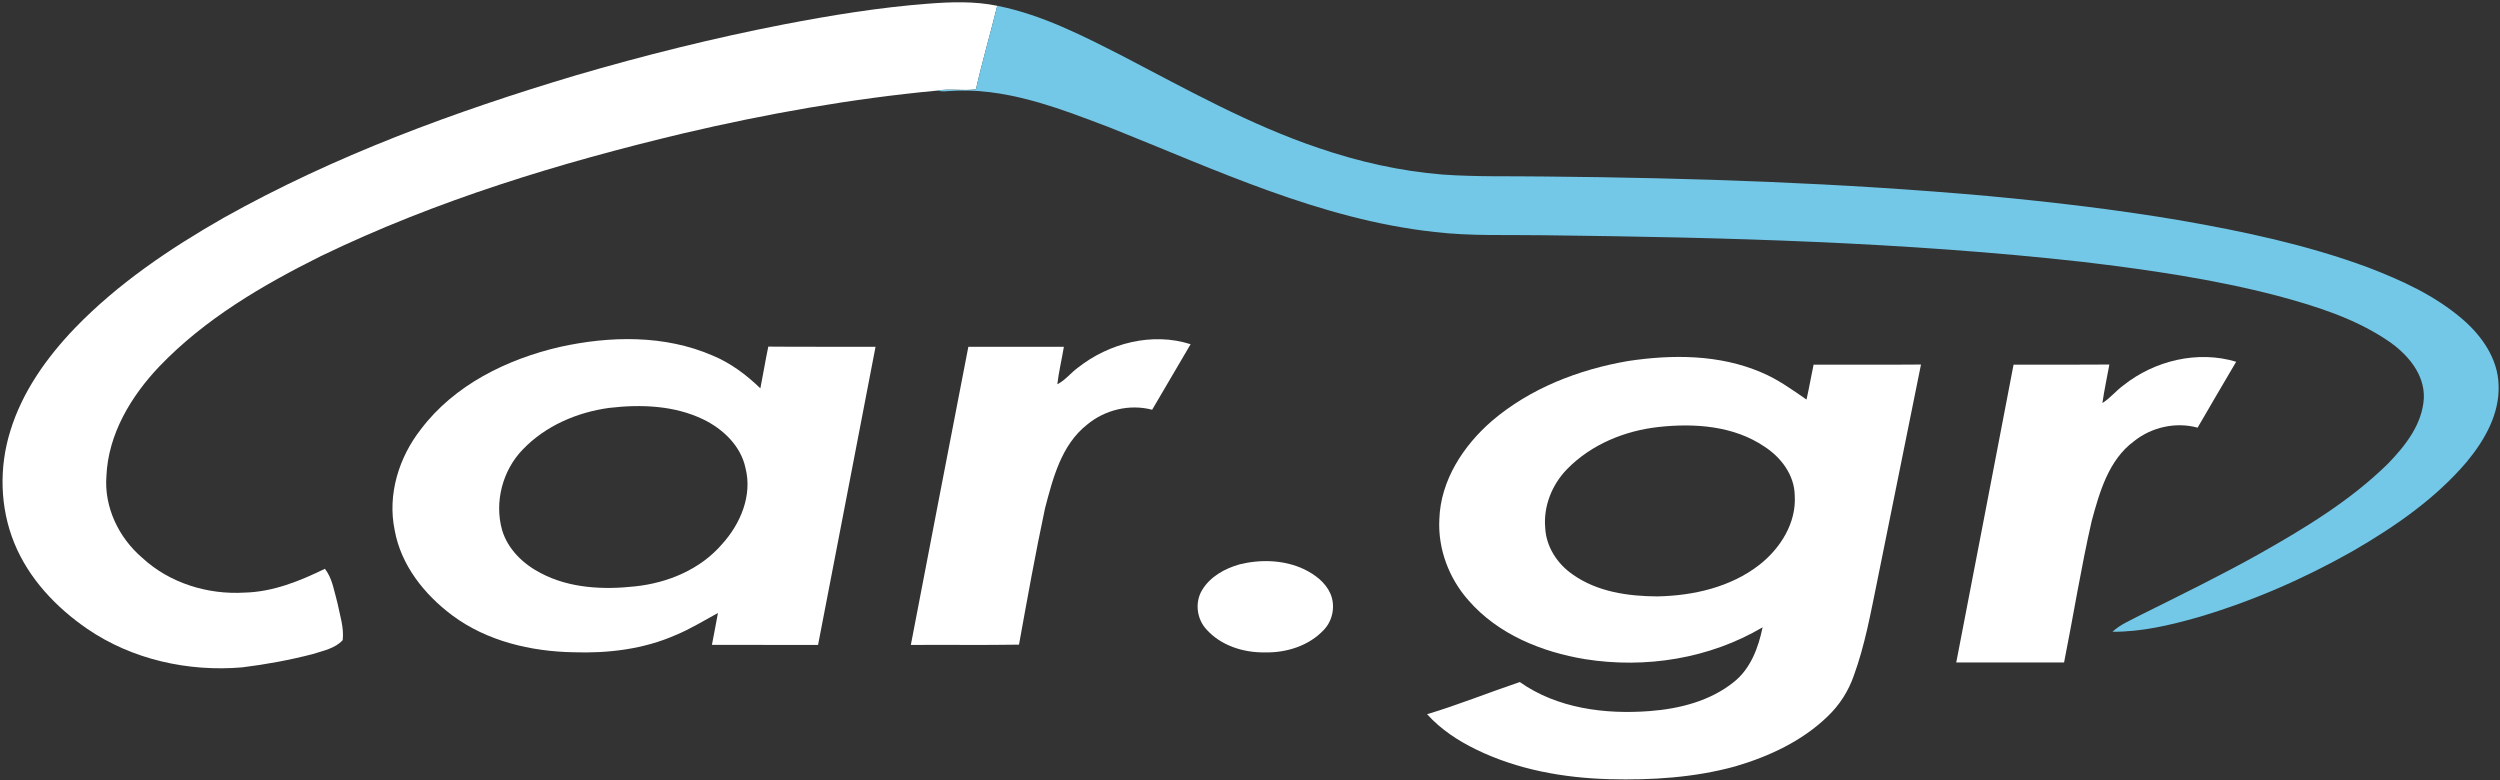
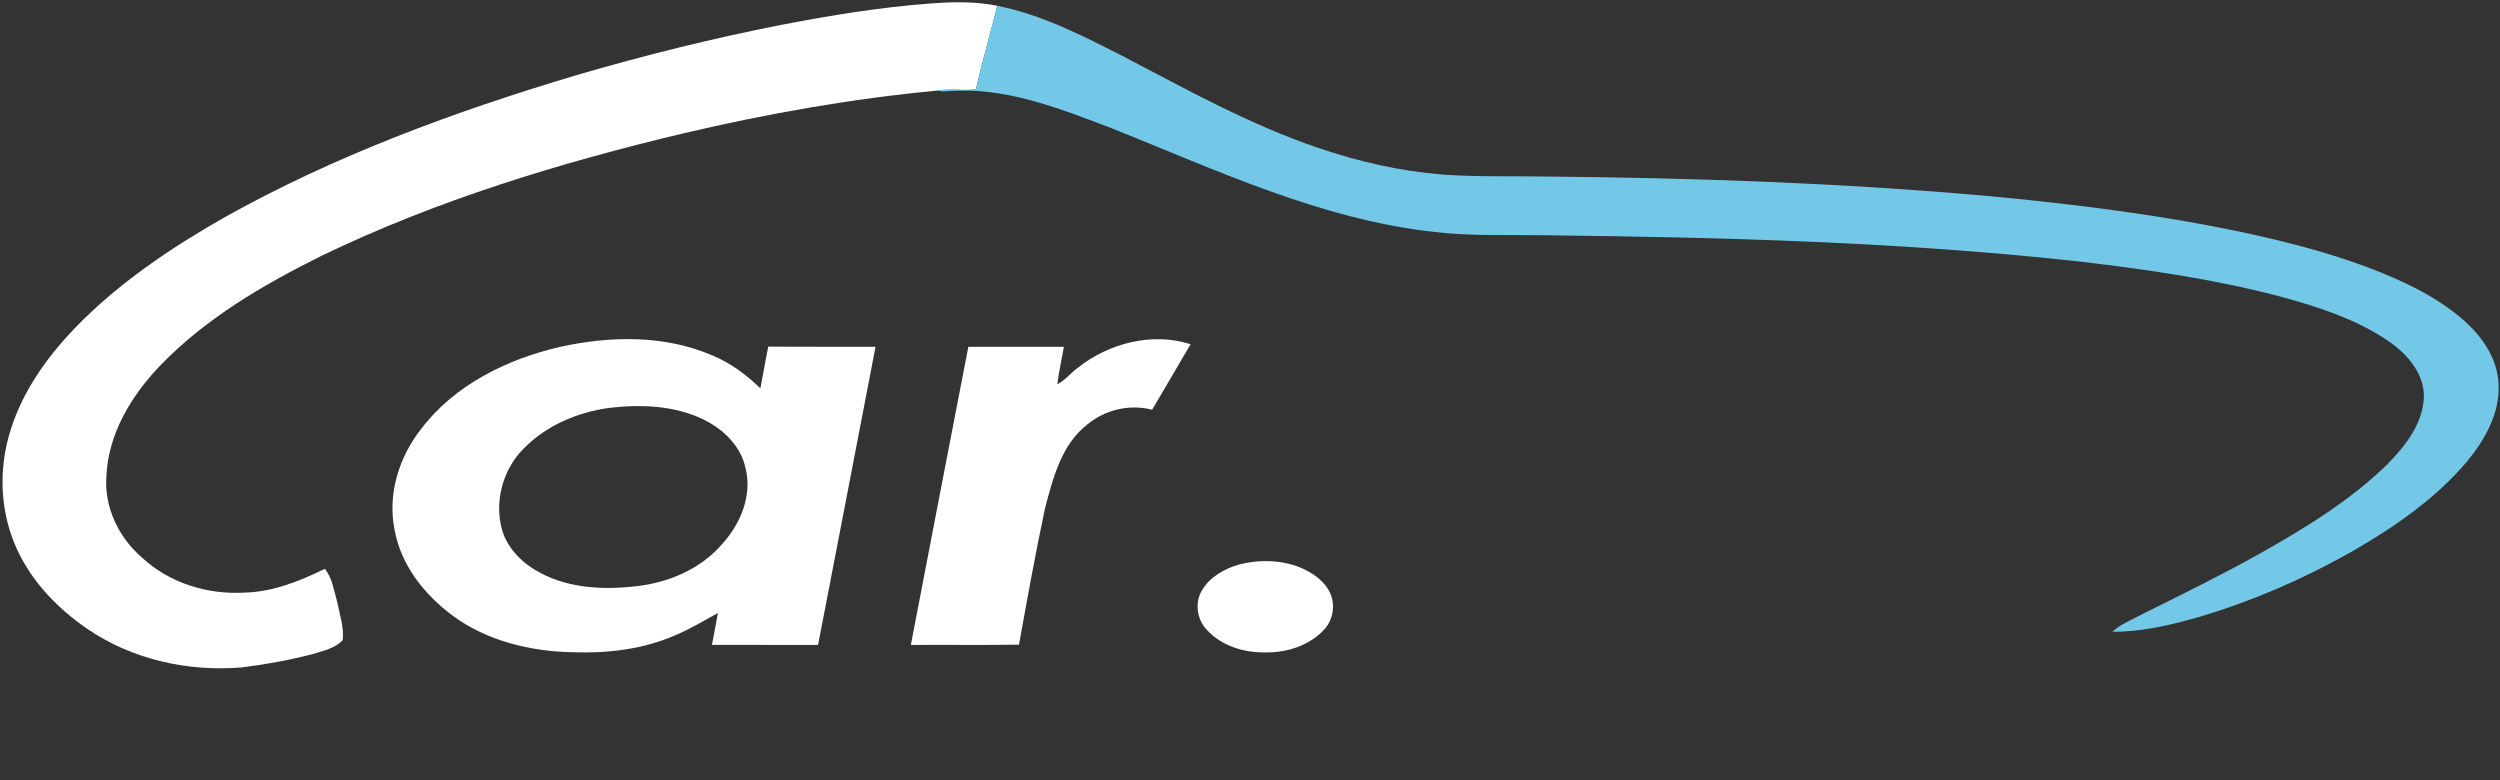
<svg xmlns="http://www.w3.org/2000/svg" width="929pt" height="290pt" viewBox="0 0 929 290" version="1.1">
  <rect x="0" y="0" width="929" height="290" fill="#333333" stroke="none" />
  <g id="#ffffffff">
    <path fill="#ffffff" opacity="1.00" d=" M 290.98 9.12 C 308.80 5.69 326.76 2.75 344.87 1.37 C 353.42 0.71 362.11 0.41 370.57 2.15 C 368.04 12.52 365.00 22.76 362.66 33.18 C 357.86 33.86 352.95 32.82 348.22 33.67 C 316.49 36.65 285.03 42.25 254.01 49.53 C 207.85 60.54 162.10 74.46 119.28 95.15 C 97.54 105.98 76.10 118.51 59.18 136.20 C 48.67 147.27 40.19 161.35 39.54 176.96 C 38.67 188.49 44.13 199.80 52.80 207.23 C 62.98 216.68 77.17 221.04 90.92 220.21 C 101.45 219.95 111.40 215.92 120.74 211.36 C 123.57 215.01 124.17 219.75 125.40 224.08 C 126.28 228.60 127.89 233.22 127.35 237.87 C 124.50 241.00 120.03 241.82 116.16 243.07 C 107.57 245.30 98.81 246.90 90.00 247.99 C 69.96 249.71 49.11 245.10 32.41 233.67 C 20.81 225.70 10.68 214.98 5.32 201.82 C -0.06 188.64 -0.39 173.63 3.85 160.09 C 8.32 145.50 17.40 132.78 27.87 121.87 C 43.89 105.30 63.19 92.31 83.12 80.93 C 124.31 57.85 168.87 41.47 214.01 27.99 C 239.37 20.57 265.04 14.17 290.98 9.12 Z" />
    <path fill="#ffffff" opacity="1.00" d=" M 208.03 128.92 C 226.72 124.79 247.02 124.39 264.86 132.14 C 271.54 134.91 277.38 139.31 282.55 144.31 C 283.59 139.15 284.41 133.95 285.50 128.80 C 298.78 128.93 312.07 128.81 325.35 128.86 C 318.23 165.79 311.15 202.73 303.99 239.65 C 290.84 239.63 277.70 239.64 264.55 239.64 C 265.30 235.69 266.08 231.74 266.79 227.78 C 261.62 230.60 256.59 233.70 251.13 235.97 C 239.21 241.24 225.99 242.82 213.06 242.38 C 197.23 242.08 180.94 238.25 168.07 228.68 C 157.68 220.92 148.95 209.97 146.65 196.94 C 143.93 183.76 148.23 169.92 156.43 159.48 C 168.85 143.04 188.33 133.50 208.03 128.92 M 226.49 151.56 C 214.48 153.16 202.64 158.25 194.20 167.10 C 186.73 174.83 183.67 186.58 186.57 196.94 C 188.69 204.13 194.48 209.64 201.00 213.00 C 211.69 218.62 224.25 219.20 236.04 217.89 C 248.16 216.61 260.26 211.59 268.32 202.20 C 275.12 194.71 279.63 184.17 277.04 173.99 C 275.33 165.70 268.66 159.38 261.28 155.82 C 250.52 150.65 238.15 150.20 226.49 151.56 Z" />
    <path fill="#ffffff" opacity="1.00" d=" M 400.57 136.61 C 412.11 127.50 428.20 123.35 442.43 127.91 C 437.70 136.04 432.90 144.14 428.14 152.26 C 419.73 150.04 410.52 152.30 403.89 157.85 C 394.40 165.34 391.26 177.73 388.33 188.88 C 384.75 205.70 381.72 222.63 378.66 239.55 C 365.27 239.77 351.86 239.56 338.47 239.66 C 345.60 202.73 352.64 165.78 359.84 128.86 C 371.68 128.85 383.51 128.85 395.34 128.86 C 394.57 133.51 393.45 138.10 392.90 142.79 C 395.88 141.30 397.90 138.54 400.57 136.61 Z" />
-     <path fill="#ffffff" opacity="1.00" d=" M 604.92 134.17 C 621.41 131.66 638.97 131.69 654.53 138.39 C 660.60 140.91 665.93 144.78 671.30 148.48 C 672.28 144.18 673.00 139.83 673.93 135.51 C 687.23 135.47 700.54 135.58 713.84 135.46 C 708.38 162.31 702.99 189.18 697.56 216.04 C 695.14 227.83 693.01 239.75 688.87 251.09 C 686.89 256.81 683.55 262.02 679.16 266.20 C 669.69 275.38 657.36 281.12 644.81 284.79 C 629.63 288.97 613.75 289.95 598.07 289.54 C 581.08 289.08 563.91 286.02 548.55 278.52 C 541.79 275.24 535.37 271.02 530.31 265.40 C 541.95 261.91 553.24 257.33 564.76 253.45 C 578.64 263.24 596.39 265.51 612.96 264.24 C 624.06 263.41 635.53 260.51 644.34 253.40 C 650.54 248.45 653.44 240.65 654.98 233.10 C 635.29 244.74 611.52 248.52 589.04 244.95 C 572.93 242.30 556.69 235.72 545.76 223.17 C 538.45 214.98 534.29 204.00 534.86 192.99 C 535.30 178.55 543.76 165.62 554.42 156.40 C 568.62 144.28 586.66 137.31 604.92 134.17 M 616.41 158.66 C 603.77 160.03 591.25 165.16 582.29 174.36 C 576.73 180.07 573.49 188.11 574.20 196.12 C 574.53 203.19 578.75 209.63 584.51 213.54 C 593.60 219.95 605.05 221.58 615.92 221.62 C 629.22 221.36 643.05 218.22 653.74 209.93 C 661.58 203.80 667.61 194.30 666.92 184.03 C 666.79 176.52 661.85 169.97 655.74 166.01 C 644.33 158.23 629.77 157.20 616.41 158.66 Z" />
-     <path fill="#ffffff" opacity="1.00" d=" M 789.06 143.20 C 800.62 133.99 816.68 130.11 830.96 134.43 C 826.20 142.60 821.33 150.71 816.63 158.92 C 808.49 156.70 799.52 158.72 792.97 163.97 C 783.59 170.90 780.22 182.77 777.30 193.49 C 773.30 210.93 770.51 228.63 767.01 246.18 C 753.66 246.20 740.30 246.19 726.94 246.18 C 734.04 209.29 741.20 172.40 748.24 135.50 C 760.10 135.50 771.97 135.57 783.84 135.46 C 782.97 140.23 781.94 144.98 781.25 149.78 C 784.15 147.94 786.30 145.21 789.06 143.20 Z" />
    <path fill="#ffffff" opacity="1.00" d=" M 460.57 209.73 C 468.45 207.78 477.14 208.02 484.57 211.51 C 488.59 213.46 492.48 216.34 494.35 220.53 C 496.31 224.99 495.32 230.49 491.98 234.02 C 486.42 240.01 477.99 242.62 469.97 242.43 C 462.02 242.55 453.64 239.90 448.25 233.82 C 444.75 230.00 443.97 223.96 446.59 219.46 C 449.54 214.36 455.06 211.30 460.57 209.73 Z" />
  </g>
  <g id="#73c8e8ff">
    <path fill="#73c8e8" opacity="1.00" d=" M 370.57 2.15 C 387.10 5.43 402.24 13.22 417.13 20.81 C 440.91 33.19 464.45 46.39 489.95 54.99 C 504.83 60.08 520.30 63.59 535.99 64.86 C 548.64 65.77 561.33 65.40 574.00 65.59 C 629.04 66.08 684.12 67.95 738.97 72.86 C 762.72 75.08 786.43 77.87 809.96 81.85 C 833.57 85.96 857.17 90.96 879.70 99.28 C 892.33 104.10 904.92 109.83 915.22 118.75 C 922.31 124.88 928.21 133.35 928.47 143.01 C 928.94 153.72 923.32 163.54 916.71 171.54 C 905.04 185.30 889.97 195.68 874.47 204.67 C 856.27 215.00 836.95 223.42 816.87 229.35 C 806.49 232.30 795.83 234.84 784.98 234.76 C 787.99 231.96 791.88 230.46 795.45 228.53 C 810.30 221.14 825.21 213.85 839.68 205.75 C 856.57 196.21 873.42 186.01 887.33 172.34 C 893.81 165.68 900.16 157.63 900.70 147.97 C 901.05 138.93 894.51 131.49 887.46 126.69 C 875.05 118.27 860.52 113.74 846.18 109.89 C 822.52 103.73 798.27 100.22 774.03 97.33 C 707.64 89.93 640.77 88.19 574.02 87.42 C 560.36 87.19 546.65 87.81 533.05 86.20 C 490.67 81.55 451.74 63.06 412.59 47.46 C 393.28 40.13 373.14 32.15 352.09 33.87 C 350.78 34.02 349.49 33.96 348.22 33.67 C 352.95 32.82 357.86 33.86 362.66 33.18 C 365.00 22.76 368.04 12.52 370.57 2.15 Z" />
  </g>
</svg>